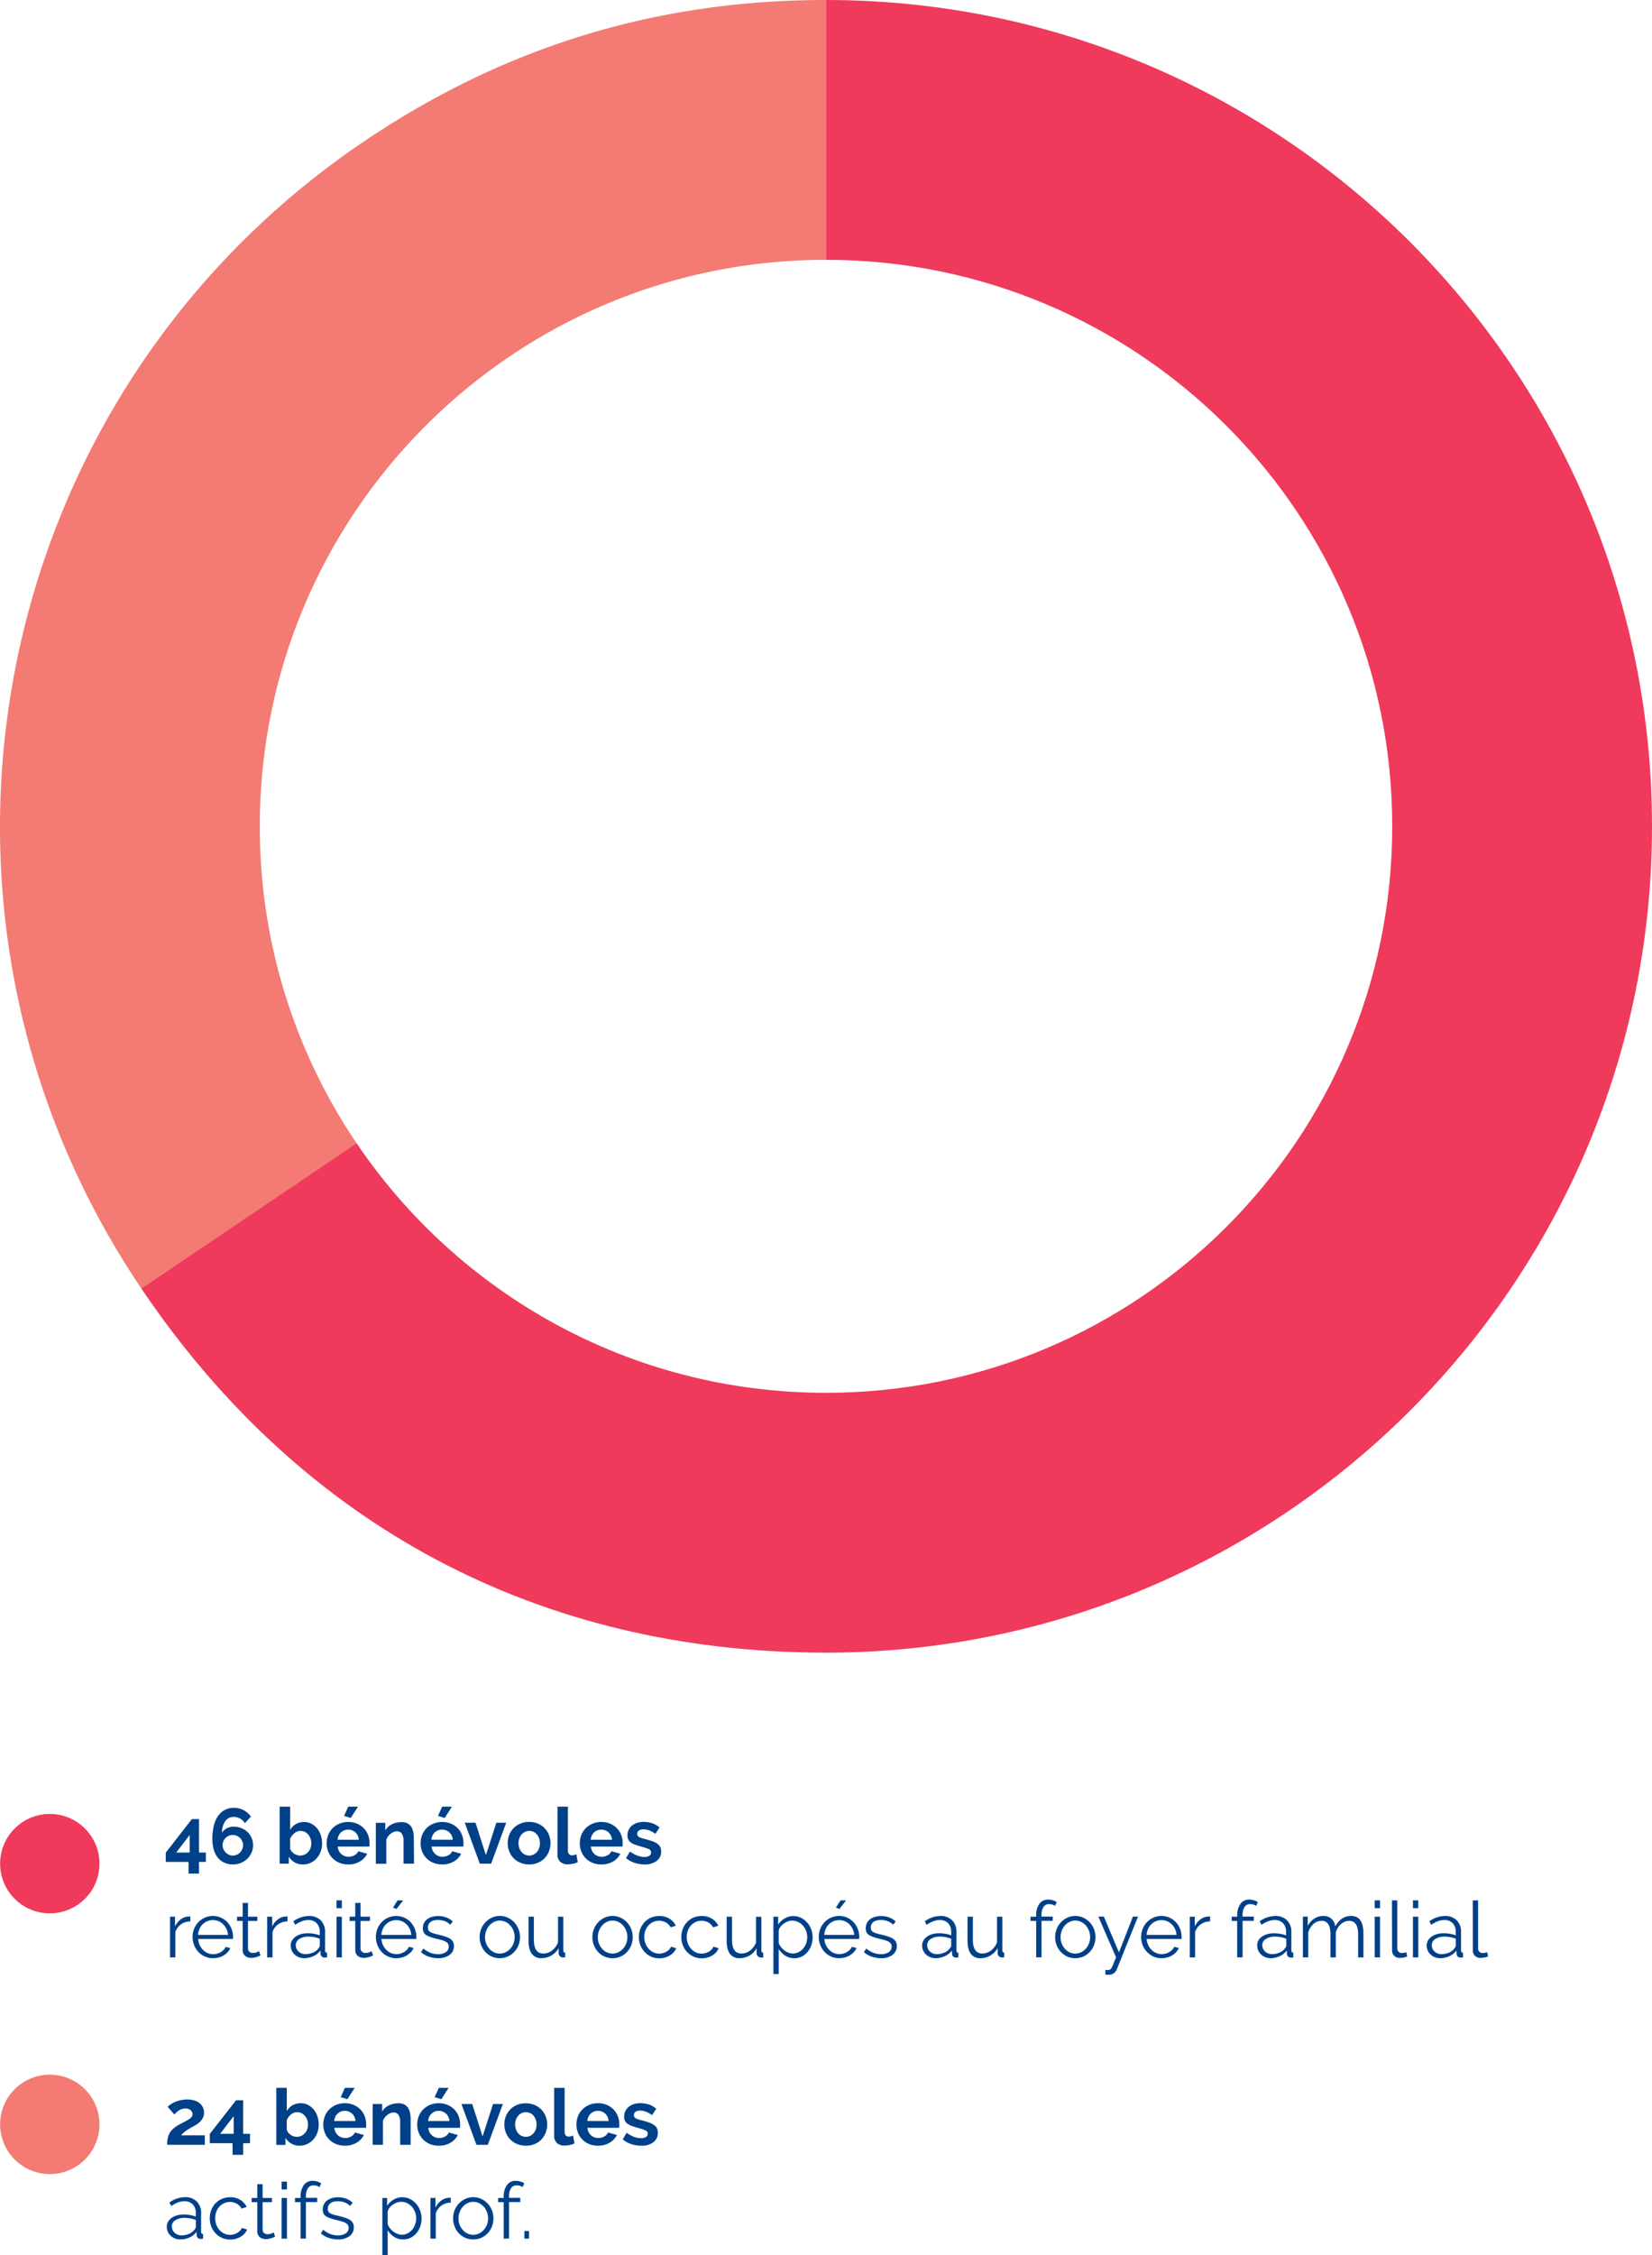
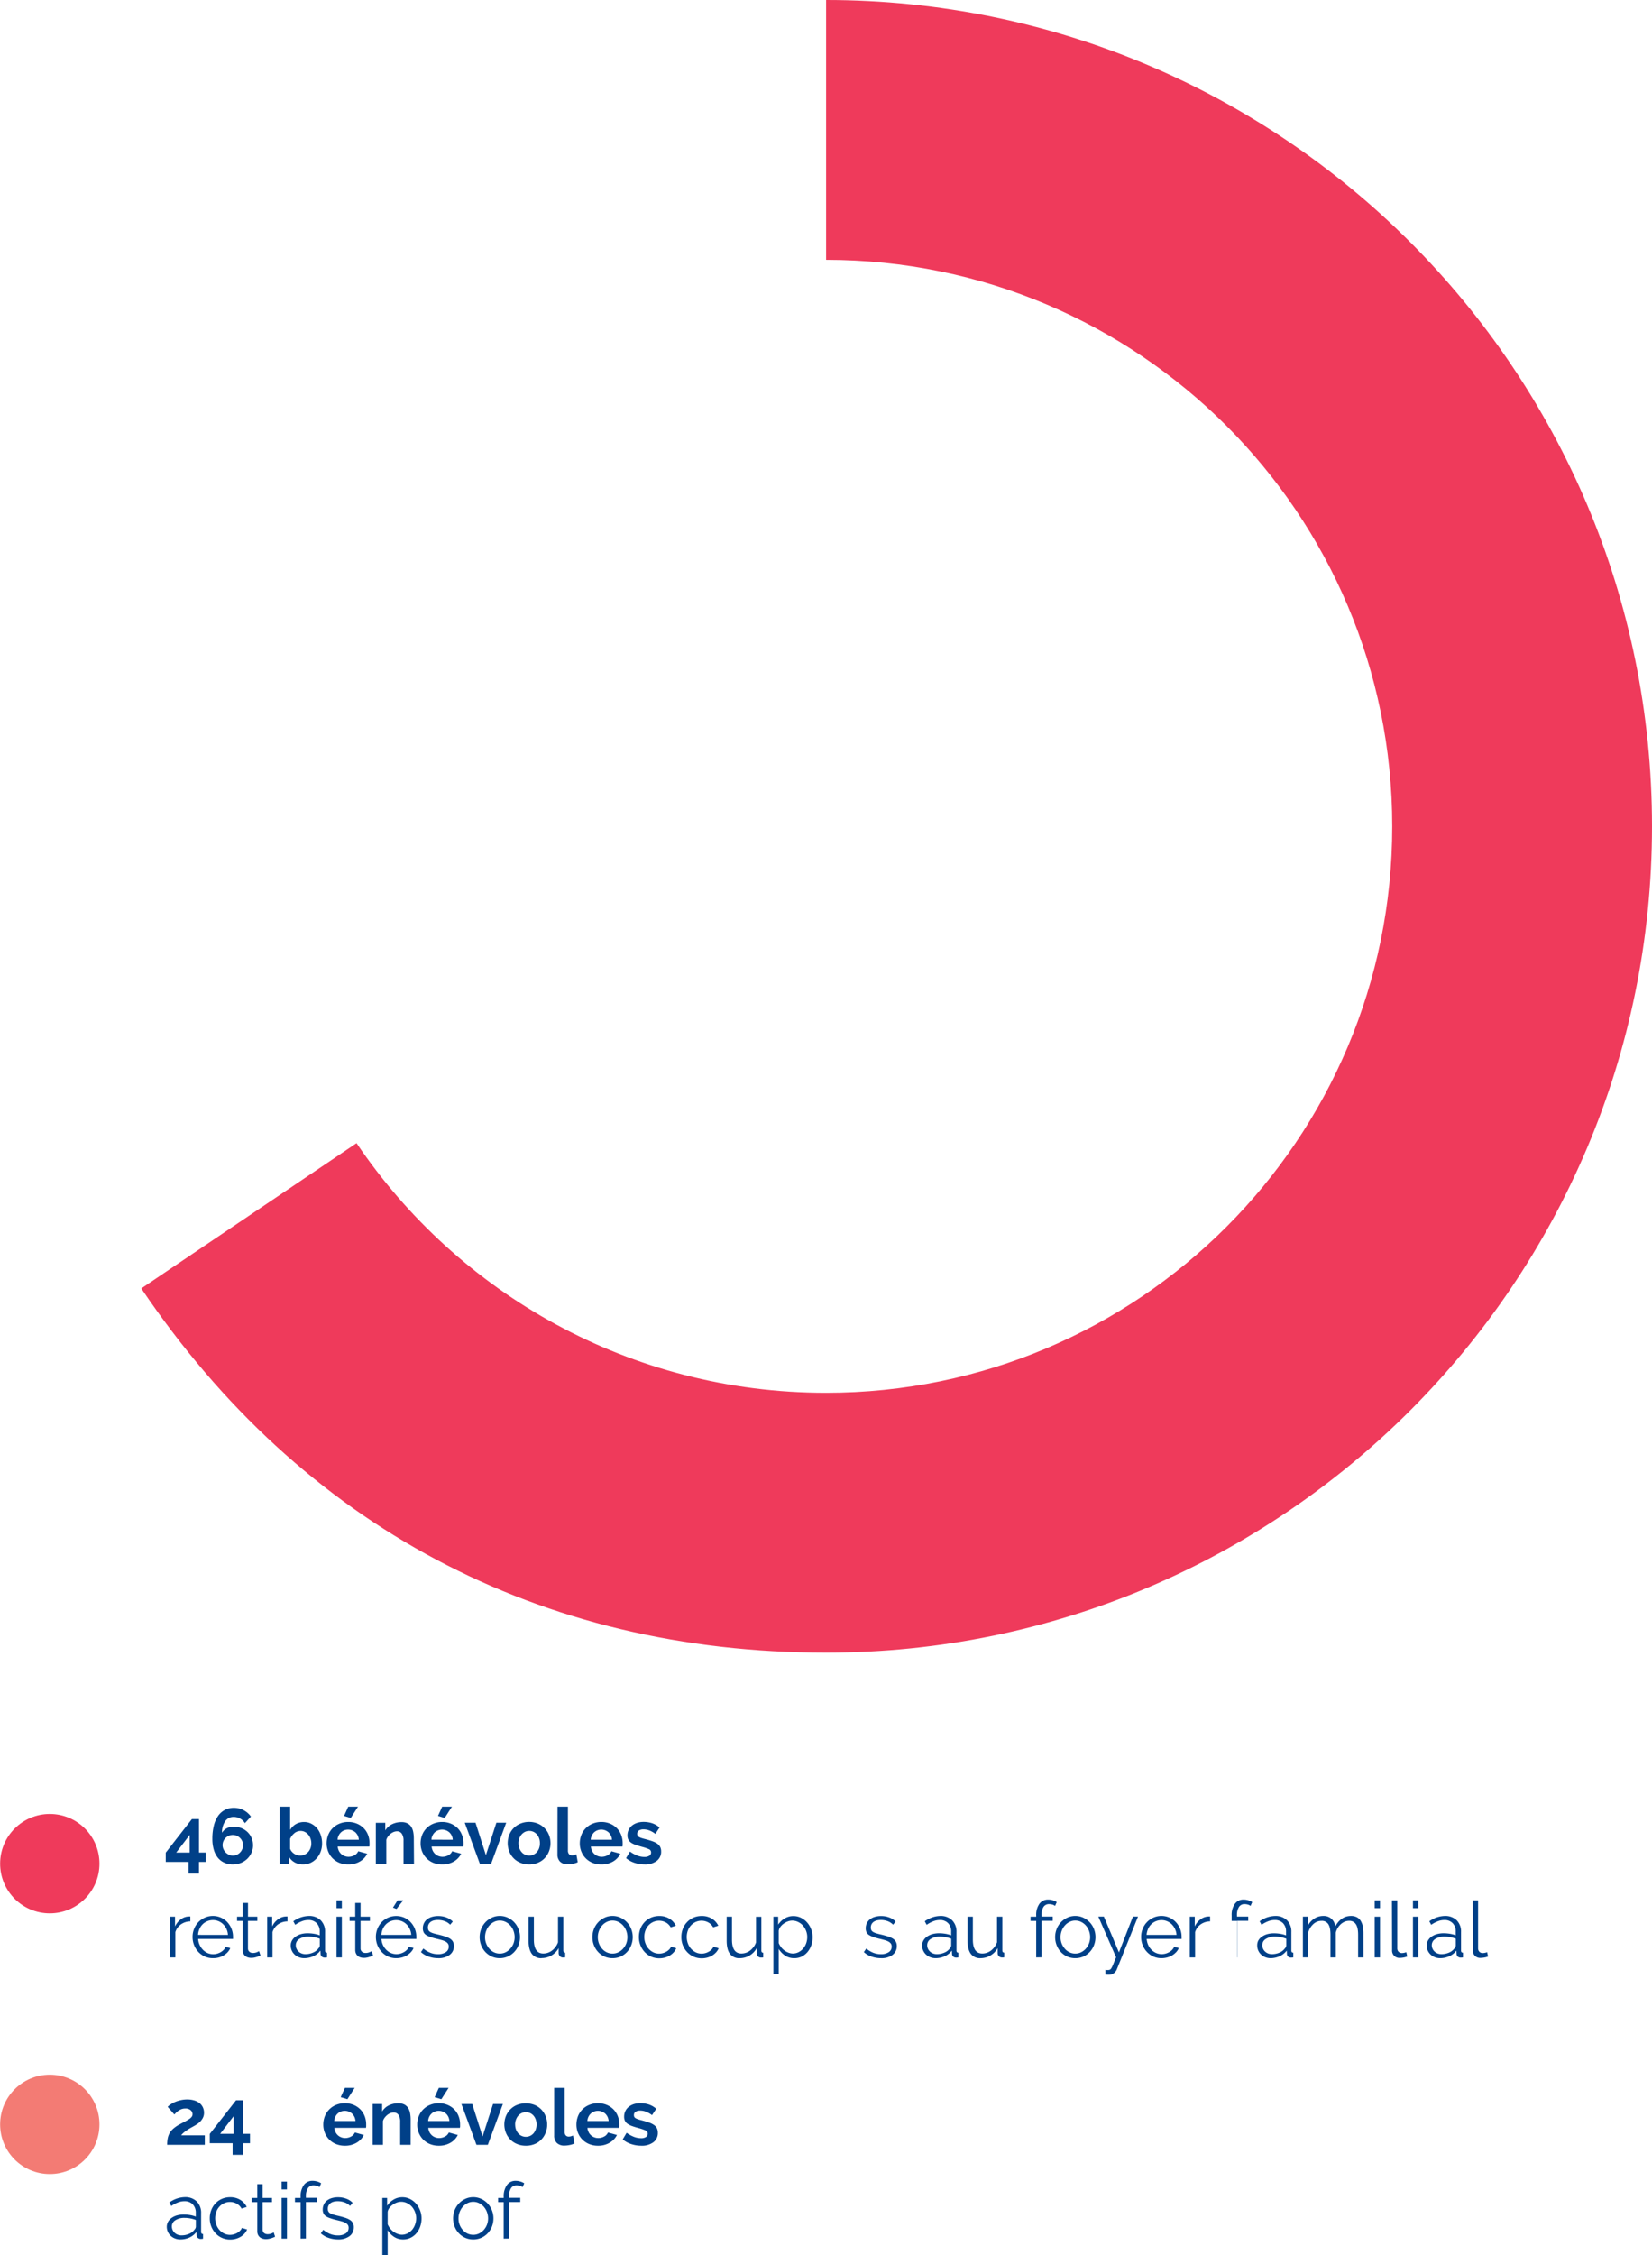
<svg xmlns="http://www.w3.org/2000/svg" viewBox="0 0 930.85 1270.21">
  <defs>
    <style>.cls-1{fill:#f37b74;}.cls-2{fill:#ef3a5b;}.cls-3{fill:#004088;}</style>
  </defs>
  <title>Asset 12</title>
  <g id="Layer_2" data-name="Layer 2">
    <g id="Layer_1-2" data-name="Layer 1">
      <circle class="cls-1" cx="28.06" cy="1196.48" r="27.99" />
      <circle class="cls-2" cx="28.06" cy="1049.64" r="27.99" />
      <path class="cls-3" d="M106.24,1055.23v-6.56H93.4v-5.23l14.74-18.92h4v18.87H116v5.28h-3.87v6.56Zm-6.95-11.84h7.61v-9.94Z" />
      <path class="cls-3" d="M142.59,1039.21a10.49,10.49,0,0,1-.88,4.27,11.08,11.08,0,0,1-2.42,3.46,11.37,11.37,0,0,1-3.63,2.31,12.21,12.21,0,0,1-4.51.83,11.41,11.41,0,0,1-4.78-1,9.84,9.84,0,0,1-3.63-2.81,12.94,12.94,0,0,1-2.28-4.51,21.16,21.16,0,0,1-.8-6,30.57,30.57,0,0,1,.84-7.55,16.36,16.36,0,0,1,2.42-5.5,10.56,10.56,0,0,1,3.83-3.36,10.78,10.78,0,0,1,5-1.15,11.63,11.63,0,0,1,9.64,4.93l-3.39,3.7a7.39,7.39,0,0,0-2.73-2.6,7.25,7.25,0,0,0-3.6-.92,5.58,5.58,0,0,0-4.71,2.33,11.11,11.11,0,0,0-1.85,6.6,6.67,6.67,0,0,1,2.62-2.51,8,8,0,0,1,3.94-.92,11.55,11.55,0,0,1,4.29.79,10.64,10.64,0,0,1,3.47,2.2,10.21,10.21,0,0,1,3.15,7.43Zm-11.4,5.9a5.39,5.39,0,0,0,2.2-.46,5.68,5.68,0,0,0,1.85-1.28,5.93,5.93,0,0,0,1.25-1.89,5.66,5.66,0,0,0,.47-2.27,5.36,5.36,0,0,0-.47-2.22,5.74,5.74,0,0,0-1.25-1.82,5.87,5.87,0,0,0-1.83-1.24,5.67,5.67,0,0,0-2.22-.44,5.81,5.81,0,0,0-2.24.44,5.73,5.73,0,0,0-1.85,1.24,5.63,5.63,0,0,0-1.67,4,5.65,5.65,0,0,0,.46,2.27,6.07,6.07,0,0,0,1.25,1.87,6.55,6.55,0,0,0,1.83,1.28A5.21,5.21,0,0,0,131.19,1045.11Z" />
      <path class="cls-3" d="M170.7,1050.08a9.21,9.21,0,0,1-4.71-1.19,8.67,8.67,0,0,1-3.25-3.25v4h-5.15v-32.12h5.9v13.11a8.89,8.89,0,0,1,3.23-3.27,9.15,9.15,0,0,1,4.69-1.17,8.63,8.63,0,0,1,4.09,1,10.34,10.34,0,0,1,3.19,2.59,12.06,12.06,0,0,1,2.07,3.83,14.79,14.79,0,0,1,.72,4.62,13.21,13.21,0,0,1-.81,4.67,11.7,11.7,0,0,1-2.27,3.76,10.73,10.73,0,0,1-3.43,2.53A10,10,0,0,1,170.7,1050.08Zm-1.63-5a6.21,6.21,0,0,0,2.6-.55,6.3,6.3,0,0,0,2-1.48,6.73,6.73,0,0,0,1.29-2.15,7.48,7.48,0,0,0,.46-2.64,8,8,0,0,0-.44-2.69,6.9,6.9,0,0,0-1.25-2.24,6.15,6.15,0,0,0-1.91-1.54,5.2,5.2,0,0,0-2.42-.57,5.45,5.45,0,0,0-3.55,1.29,8.58,8.58,0,0,0-2.39,3.19v5.5a4.82,4.82,0,0,0,.9,1.59,6.42,6.42,0,0,0,1.34,1.21,6.31,6.31,0,0,0,1.63.79A5.58,5.58,0,0,0,169.07,1045.07Z" />
      <path class="cls-3" d="M196.18,1050.08a12.83,12.83,0,0,1-5-.94,11.7,11.7,0,0,1-3.83-2.58,11.49,11.49,0,0,1-2.44-3.78,12.2,12.2,0,0,1-.86-4.53,12.83,12.83,0,0,1,.84-4.65,11.29,11.29,0,0,1,2.42-3.82,11.53,11.53,0,0,1,3.85-2.62,12.71,12.71,0,0,1,5.08-1,12.42,12.42,0,0,1,5,1,11.55,11.55,0,0,1,3.78,2.59,11.07,11.07,0,0,1,2.38,3.79,12.66,12.66,0,0,1,.81,4.49c0,.38,0,.74,0,1.1a4.13,4.13,0,0,1-.11.88H190.28a7,7,0,0,0,.66,2.42,6,6,0,0,0,1.37,1.8,5.69,5.69,0,0,0,1.89,1.14,6.08,6.08,0,0,0,2.2.4,6.82,6.82,0,0,0,3.32-.86,4.55,4.55,0,0,0,2.13-2.26l5.06,1.4a10.25,10.25,0,0,1-4.07,4.34A12.58,12.58,0,0,1,196.18,1050.08Zm6-13.9a6.1,6.1,0,0,0-1.91-4.16,6.17,6.17,0,0,0-6.34-1.14,5.49,5.49,0,0,0-1.82,1.16,5.86,5.86,0,0,0-1.3,1.81,6.31,6.31,0,0,0-.6,2.33Zm-4.53-12.28-3.78-1.14,2.37-5.24h5.5Z" />
      <path class="cls-3" d="M233.27,1049.64h-5.9v-12.93a6.78,6.78,0,0,0-1-4,3.19,3.19,0,0,0-2.69-1.28,5.13,5.13,0,0,0-1.8.35,6.85,6.85,0,0,0-1.74,1,8.49,8.49,0,0,0-1.47,1.52,5.89,5.89,0,0,0-1,1.94v13.46h-5.9v-23.05h5.33v4.26a8.76,8.76,0,0,1,3.69-3.43,11.89,11.89,0,0,1,5.46-1.23,7,7,0,0,1,3.52.79,5.74,5.74,0,0,1,2.11,2.07,8.62,8.62,0,0,1,1,2.9,19.19,19.19,0,0,1,.29,3.3Z" />
      <path class="cls-3" d="M249.11,1050.08a12.83,12.83,0,0,1-5-.94,11.42,11.42,0,0,1-6.27-6.36,12.19,12.19,0,0,1-.85-4.53,12.83,12.83,0,0,1,.83-4.65,11.31,11.31,0,0,1,6.27-6.44,12.75,12.75,0,0,1,5.08-1,12.42,12.42,0,0,1,5,1,11.7,11.7,0,0,1,3.79,2.59,11,11,0,0,1,2.37,3.79,12.67,12.67,0,0,1,.82,4.49c0,.38,0,.74,0,1.1a4.13,4.13,0,0,1-.11.88H243.21a7,7,0,0,0,.66,2.42,6.14,6.14,0,0,0,1.37,1.8,5.79,5.79,0,0,0,1.89,1.14,6.08,6.08,0,0,0,2.2.4,6.82,6.82,0,0,0,3.32-.86,4.61,4.61,0,0,0,2.14-2.26l5.06,1.4a10.38,10.38,0,0,1-4.07,4.34A12.64,12.64,0,0,1,249.11,1050.08Zm6-13.9a6.1,6.1,0,0,0-1.91-4.16,6.17,6.17,0,0,0-6.34-1.14A5.6,5.6,0,0,0,245,1032a6,6,0,0,0-1.3,1.81,6.11,6.11,0,0,0-.59,2.33Zm-4.53-12.28-3.78-1.14,2.37-5.24h5.5Z" />
      <path class="cls-3" d="M270.36,1049.64l-8.49-23.05h6.07l5.85,18.26,5.9-18.26h5.54l-8.49,23.05Z" />
      <path class="cls-3" d="M298.17,1050.08a12.58,12.58,0,0,1-5.06-1,11.2,11.2,0,0,1-6.2-6.42,12.77,12.77,0,0,1,0-9.11,11.27,11.27,0,0,1,6.2-6.42,12.58,12.58,0,0,1,5.06-1,12.42,12.42,0,0,1,5,1,11.33,11.33,0,0,1,3.78,2.62,11.57,11.57,0,0,1,2.4,3.8,12.77,12.77,0,0,1,0,9.11,11.73,11.73,0,0,1-2.38,3.81,10.92,10.92,0,0,1-3.78,2.61A12.58,12.58,0,0,1,298.17,1050.08Zm-6-11.92a8.2,8.2,0,0,0,.46,2.79,6.93,6.93,0,0,0,1.28,2.18,5.69,5.69,0,0,0,8.58,0,6.92,6.92,0,0,0,1.28-2.2,8.42,8.42,0,0,0,.46-2.82,8.3,8.3,0,0,0-.46-2.77,6.92,6.92,0,0,0-1.28-2.2,5.57,5.57,0,0,0-4.29-1.93,5.48,5.48,0,0,0-2.38.52,6,6,0,0,0-1.91,1.46,6.81,6.81,0,0,0-1.28,2.2A8.25,8.25,0,0,0,292.14,1038.16Z" />
      <path class="cls-3" d="M314.14,1017.52H320v24.73a2.91,2.91,0,0,0,.61,2,2.21,2.21,0,0,0,1.76.7,4.29,4.29,0,0,0,1.17-.17,9.12,9.12,0,0,0,1.21-.44l.79,4.49a11.56,11.56,0,0,1-2.77.88,15.55,15.55,0,0,1-2.86.3,5.91,5.91,0,0,1-4.29-1.47,5.59,5.59,0,0,1-1.52-4.2Z" />
      <path class="cls-3" d="M338.82,1050.08a12.82,12.82,0,0,1-5-.94,11.34,11.34,0,0,1-6.27-6.36,12.2,12.2,0,0,1-.86-4.53,12.83,12.83,0,0,1,.84-4.65,11.14,11.14,0,0,1,2.42-3.82,11.43,11.43,0,0,1,3.85-2.62,12.71,12.71,0,0,1,5.08-1,12.42,12.42,0,0,1,5,1,11.55,11.55,0,0,1,3.78,2.59,11.22,11.22,0,0,1,2.38,3.79,12.66,12.66,0,0,1,.81,4.49c0,.38,0,.74,0,1.1a4.89,4.89,0,0,1-.11.88H332.93a7,7,0,0,0,.66,2.42,6.11,6.11,0,0,0,1.36,1.8,5.84,5.84,0,0,0,1.9,1.14,6,6,0,0,0,2.2.4,6.82,6.82,0,0,0,3.32-.86,4.55,4.55,0,0,0,2.13-2.26l5.06,1.4a10.32,10.32,0,0,1-4.07,4.34A12.59,12.59,0,0,1,338.82,1050.08Zm6-13.9a6.18,6.18,0,0,0-1.91-4.16,6.17,6.17,0,0,0-6.34-1.14,5.64,5.64,0,0,0-1.83,1.16,5.83,5.83,0,0,0-1.29,1.81,6.31,6.31,0,0,0-.6,2.33Z" />
      <path class="cls-3" d="M363.2,1050.08a18,18,0,0,1-5.67-.92,14,14,0,0,1-4.76-2.64l2.2-3.7a18.69,18.69,0,0,0,4.12,2.27,11.07,11.07,0,0,0,4,.77,5,5,0,0,0,2.77-.66,2.11,2.11,0,0,0,1-1.89,1.88,1.88,0,0,0-1.19-1.81,25.81,25.81,0,0,0-3.87-1.32c-1.49-.41-2.77-.8-3.82-1.19a10,10,0,0,1-2.56-1.29A4.51,4.51,0,0,1,354,1036a5.21,5.21,0,0,1-.44-2.26,7.09,7.09,0,0,1,.68-3.17,6.85,6.85,0,0,1,1.91-2.4,9,9,0,0,1,2.88-1.52,11.8,11.8,0,0,1,3.59-.52,15.66,15.66,0,0,1,4.86.74,11.94,11.94,0,0,1,4.16,2.42l-2.38,3.57a13.75,13.75,0,0,0-3.41-1.94,9.32,9.32,0,0,0-3.28-.61,4.73,4.73,0,0,0-2.5.61,2.13,2.13,0,0,0-1,2,1.91,1.91,0,0,0,.24,1,2.14,2.14,0,0,0,.77.71,7.79,7.79,0,0,0,1.38.59c.57.19,1.29.39,2.14.6,1.58.41,2.94.82,4.07,1.23a11,11,0,0,1,2.77,1.41,4.84,4.84,0,0,1,1.58,1.82,5.58,5.58,0,0,1,.51,2.49,6.4,6.4,0,0,1-2.51,5.34A10.76,10.76,0,0,1,363.2,1050.08Z" />
      <path class="cls-3" d="M107.26,1082.16a9.36,9.36,0,0,0-5.28,1.67,8.4,8.4,0,0,0-3.17,4.36v14.25h-3v-22.92h2.81v5.5a10.51,10.51,0,0,1,3.43-4.14,7.94,7.94,0,0,1,4.62-1.49,3.09,3.09,0,0,1,.58,0Z" />
      <path class="cls-3" d="M120,1102.88a11,11,0,0,1-4.6-.94,11.5,11.5,0,0,1-3.63-2.6,12,12,0,0,1-2.4-3.81,12.36,12.36,0,0,1-.86-4.62,12.11,12.11,0,0,1,.86-4.55,11.65,11.65,0,0,1,2.38-3.74,11.23,11.23,0,0,1,3.63-2.55,11.18,11.18,0,0,1,12.76,2.57,12.22,12.22,0,0,1,2.33,3.74,12.06,12.06,0,0,1,.83,4.49v.7a1.83,1.83,0,0,1,0,.49H111.66a9.46,9.46,0,0,0,2.72,6.11A8.48,8.48,0,0,0,117,1100a8,8,0,0,0,3.15.63,8.33,8.33,0,0,0,2.2-.3,9.13,9.13,0,0,0,2-.84,7,7,0,0,0,1.67-1.3,5.7,5.7,0,0,0,1.15-1.69l2.59.7a7.68,7.68,0,0,1-1.49,2.31,10.57,10.57,0,0,1-2.25,1.81,11.19,11.19,0,0,1-2.81,1.18A12.18,12.18,0,0,1,120,1102.88Zm8.44-13.11a9.08,9.08,0,0,0-2.7-6,8.16,8.16,0,0,0-5.74-2.34,8.25,8.25,0,0,0-3.17.62,8,8,0,0,0-2.62,1.72,8.24,8.24,0,0,0-1.8,2.64,9.87,9.87,0,0,0-.82,3.34Z" />
      <path class="cls-3" d="M146.77,1101.34l-.77.35a11.66,11.66,0,0,1-1.17.44,13.78,13.78,0,0,1-1.49.4,8.4,8.4,0,0,1-1.76.18,6.22,6.22,0,0,1-1.85-.27,4.28,4.28,0,0,1-1.54-.81,4.11,4.11,0,0,1-1.06-1.39,4.52,4.52,0,0,1-.39-1.93v-16.42h-3.17v-2.37h3.17v-7.75h3v7.75H145v2.37h-5.28v15.58a2.39,2.39,0,0,0,.9,1.87,3.06,3.06,0,0,0,1.87.59,5.74,5.74,0,0,0,2.24-.41,9.69,9.69,0,0,0,1.24-.6Z" />
      <path class="cls-3" d="M162,1082.16a9.36,9.36,0,0,0-5.28,1.67,8.45,8.45,0,0,0-3.17,4.36v14.25h-3v-22.92h2.81v5.5a10.45,10.45,0,0,1,3.44-4.14,7.9,7.9,0,0,1,4.62-1.49,3,3,0,0,1,.57,0Z" />
      <path class="cls-3" d="M171.41,1102.88a8.07,8.07,0,0,1-3-.55,7.64,7.64,0,0,1-2.42-1.52,6.79,6.79,0,0,1-1.6-2.26,6.91,6.91,0,0,1-.57-2.8,5.64,5.64,0,0,1,.7-2.77,6.77,6.77,0,0,1,2-2.2,9.83,9.83,0,0,1,3-1.43,13.84,13.84,0,0,1,3.87-.5,21.66,21.66,0,0,1,3.56.3,15.88,15.88,0,0,1,3.21.88V1088a6.65,6.65,0,0,0-1.71-4.82,6.29,6.29,0,0,0-4.75-1.78,10.05,10.05,0,0,0-3.61.7,17.42,17.42,0,0,0-3.74,2l-1.06-2a15.52,15.52,0,0,1,8.63-3,9.25,9.25,0,0,1,6.77,2.42,9,9,0,0,1,2.47,6.69v10.34c0,.82.36,1.23,1.1,1.23v2.64a6.87,6.87,0,0,1-1.15.13,2.57,2.57,0,0,1-1.78-.57,2.13,2.13,0,0,1-.68-1.58l-.09-1.81a10.37,10.37,0,0,1-4,3.17A12.3,12.3,0,0,1,171.41,1102.88Zm.7-2.29a10.26,10.26,0,0,0,4.29-.88,6.88,6.88,0,0,0,3-2.33,2.73,2.73,0,0,0,.6-.86,2.16,2.16,0,0,0,.19-.85v-3.74a17.33,17.33,0,0,0-6.38-1.19,9.1,9.1,0,0,0-5.14,1.32,4,4,0,0,0-2,3.47,4.68,4.68,0,0,0,.41,2,4.89,4.89,0,0,0,1.15,1.61,5.45,5.45,0,0,0,1.74,1.08A5.9,5.9,0,0,0,172.11,1100.59Z" />
      <path class="cls-3" d="M189.62,1074.72v-4.4h3v4.4Zm0,27.72v-22.92h3v22.92Z" />
      <path class="cls-3" d="M210.21,1101.34c-.17.09-.43.21-.76.35a11.66,11.66,0,0,1-1.17.44,13.38,13.38,0,0,1-1.5.4,8.27,8.27,0,0,1-1.76.18,6.32,6.32,0,0,1-1.85-.27,4.24,4.24,0,0,1-1.53-.81,4,4,0,0,1-1.06-1.39,4.53,4.53,0,0,1-.4-1.93v-16.42H197v-2.37h3.16v-7.75h3v7.75h5.28v2.37h-5.28v15.58a2.37,2.37,0,0,0,.91,1.87,3,3,0,0,0,1.87.59,5.74,5.74,0,0,0,2.24-.41,8.67,8.67,0,0,0,1.23-.6Z" />
      <path class="cls-3" d="M223.28,1102.88a11,11,0,0,1-4.59-.94,11.28,11.28,0,0,1-3.63-2.6,12,12,0,0,1-2.4-3.81,12.36,12.36,0,0,1-.86-4.62,12.11,12.11,0,0,1,.86-4.55,11.79,11.79,0,0,1,2.37-3.74,11.45,11.45,0,0,1,3.63-2.55,11.56,11.56,0,0,1,9.18,0,10.92,10.92,0,0,1,3.58,2.57,12.06,12.06,0,0,1,2.34,3.74,12.26,12.26,0,0,1,.83,4.49v.7a1.83,1.83,0,0,1,0,.49H214.92a9.78,9.78,0,0,0,.86,3.41,9.5,9.5,0,0,0,1.87,2.7,8.37,8.37,0,0,0,2.62,1.79,7.91,7.91,0,0,0,3.15.63,8.39,8.39,0,0,0,2.2-.3,9.33,9.33,0,0,0,2-.84,7.22,7.22,0,0,0,1.67-1.3,5.7,5.7,0,0,0,1.15-1.69l2.59.7a7.68,7.68,0,0,1-1.49,2.31,10.83,10.83,0,0,1-2.25,1.81,11.19,11.19,0,0,1-2.81,1.18A12.2,12.2,0,0,1,223.28,1102.88Zm8.45-13.11a9.25,9.25,0,0,0-.86-3.37,9.16,9.16,0,0,0-1.84-2.61,8.28,8.28,0,0,0-8.91-1.72,8,8,0,0,0-2.62,1.72,8.43,8.43,0,0,0-1.81,2.64,10.11,10.11,0,0,0-.81,3.34Zm-8.31-14.61-2-.75,2.59-4.09h3.17Z" />
      <path class="cls-3" d="M246.82,1102.88a15.82,15.82,0,0,1-5.23-.88,12.54,12.54,0,0,1-4.4-2.55l1.36-2a15,15,0,0,0,3.94,2.37,11.48,11.48,0,0,0,4.29.79,7.72,7.72,0,0,0,4.42-1.12,3.63,3.63,0,0,0,1.65-3.19,2.77,2.77,0,0,0-.44-1.6,3.76,3.76,0,0,0-1.3-1.13,10.34,10.34,0,0,0-2.15-.85c-.87-.25-1.87-.51-3-.77-1.32-.33-2.46-.65-3.43-1a10.81,10.81,0,0,1-2.4-1.1,4,4,0,0,1-1.41-1.52,5.06,5.06,0,0,1-.46-2.27,6.45,6.45,0,0,1,.69-3,6.19,6.19,0,0,1,1.84-2.18,8.42,8.42,0,0,1,2.73-1.3,12.33,12.33,0,0,1,3.32-.44,12.94,12.94,0,0,1,4.8.86,9.44,9.44,0,0,1,3.48,2.27l-1.46,1.76a8,8,0,0,0-3.1-2,10.85,10.85,0,0,0-3.8-.66,9.6,9.6,0,0,0-2.21.24,5.4,5.4,0,0,0-1.78.77,3.89,3.89,0,0,0-1.21,1.34,4,4,0,0,0-.44,1.91,3.22,3.22,0,0,0,.31,1.5,2.67,2.67,0,0,0,1,1,8.35,8.35,0,0,0,1.78.75c.72.22,1.6.45,2.62.68,1.47.35,2.76.7,3.88,1.06a12.14,12.14,0,0,1,2.79,1.23,4.84,4.84,0,0,1,1.69,1.71,5,5,0,0,1,.58,2.47,6,6,0,0,1-2.43,5A10.4,10.4,0,0,1,246.82,1102.88Z" />
      <path class="cls-3" d="M281.63,1102.88a10.88,10.88,0,0,1-4.58-.94,11.43,11.43,0,0,1-3.59-2.58,11.75,11.75,0,0,1-2.35-3.78,12.63,12.63,0,0,1,0-9.11,11.89,11.89,0,0,1,2.38-3.78,11.6,11.6,0,0,1,3.58-2.6,10.51,10.51,0,0,1,4.54-1,10.61,10.61,0,0,1,4.55,1,11.5,11.5,0,0,1,3.61,2.6,11.87,11.87,0,0,1,2.37,3.78A12.1,12.1,0,0,1,293,1091a12.61,12.61,0,0,1-.83,4.54,11.78,11.78,0,0,1-2.36,3.78,11.18,11.18,0,0,1-3.61,2.58A11,11,0,0,1,281.63,1102.88Zm-8.32-11.79a9.59,9.59,0,0,0,.66,3.59,9.72,9.72,0,0,0,1.78,2.9,8.06,8.06,0,0,0,2.64,2,7.61,7.61,0,0,0,3.24.7,7.44,7.44,0,0,0,3.23-.72,8.76,8.76,0,0,0,2.66-2,9.62,9.62,0,0,0,1.81-2.93,10.12,10.12,0,0,0,0-7.19,9.37,9.37,0,0,0-1.81-3,8.45,8.45,0,0,0-2.66-2,7.31,7.31,0,0,0-3.23-.73,7.21,7.21,0,0,0-3.22.73,8.63,8.63,0,0,0-2.64,2,9.68,9.68,0,0,0-1.8,3A9.92,9.92,0,0,0,273.31,1091.09Z" />
      <path class="cls-3" d="M305.21,1102.88a6.48,6.48,0,0,1-5.57-2.48q-1.81-2.49-1.82-7.42v-13.46h3v12.93q0,7.8,5.32,7.79a8,8,0,0,0,2.6-.44,8.11,8.11,0,0,0,2.35-1.27,10.24,10.24,0,0,0,3.33-4.58v-14.43h3v19q0,1.23,1.05,1.23v2.64a5.23,5.23,0,0,1-.85.09h-.47a2.38,2.38,0,0,1-1.71-.75,2.65,2.65,0,0,1-.66-1.89v-2.64a10.89,10.89,0,0,1-9.55,5.63Z" />
      <path class="cls-3" d="M345.16,1102.88a10.83,10.83,0,0,1-4.57-.94,11.31,11.31,0,0,1-3.59-2.58,11.58,11.58,0,0,1-2.35-3.78,12.63,12.63,0,0,1,0-9.11,11.87,11.87,0,0,1,2.37-3.78,11.65,11.65,0,0,1,3.59-2.6,10.49,10.49,0,0,1,4.53-1,10.69,10.69,0,0,1,4.56,1,11.46,11.46,0,0,1,3.6,2.6,11.72,11.72,0,0,1,2.38,3.78,12.63,12.63,0,0,1,0,9.11,11.75,11.75,0,0,1-2.35,3.78,11.29,11.29,0,0,1-3.61,2.58A11,11,0,0,1,345.16,1102.88Zm-8.31-11.79a9.59,9.59,0,0,0,.66,3.59,9.72,9.72,0,0,0,1.78,2.9,7.85,7.85,0,0,0,2.64,2,7.57,7.57,0,0,0,3.23.7,7.48,7.48,0,0,0,3.24-.72,8.89,8.89,0,0,0,2.66-2,9.6,9.6,0,0,0,1.8-2.93,10.12,10.12,0,0,0,0-7.19,9.35,9.35,0,0,0-1.8-3,8.56,8.56,0,0,0-2.66-2,7.35,7.35,0,0,0-3.24-.73,7.19,7.19,0,0,0-3.21.73,8.4,8.4,0,0,0-2.64,2,9.68,9.68,0,0,0-1.8,3A9.92,9.92,0,0,0,336.85,1091.09Z" />
      <path class="cls-3" d="M360,1090.91a12.69,12.69,0,0,1,.83-4.57,11.47,11.47,0,0,1,2.36-3.76,10.91,10.91,0,0,1,3.63-2.54,11.6,11.6,0,0,1,4.66-.92,10.66,10.66,0,0,1,5.68,1.48,9.47,9.47,0,0,1,3.65,4l-2.9.92a7,7,0,0,0-2.71-2.75,8,8,0,0,0-7.13-.28,8.2,8.2,0,0,0-2.64,1.91,8.92,8.92,0,0,0-1.76,2.88,10.29,10.29,0,0,0-.64,3.65,10.15,10.15,0,0,0,.66,3.66,9.47,9.47,0,0,0,1.81,3,8.76,8.76,0,0,0,2.66,2,7.44,7.44,0,0,0,3.23.72,7.71,7.71,0,0,0,2.18-.31,8.31,8.31,0,0,0,2-.85,7.24,7.24,0,0,0,1.59-1.26,4,4,0,0,0,.92-1.49l2.95.88a7.37,7.37,0,0,1-1.41,2.26,9.69,9.69,0,0,1-2.18,1.81,10.76,10.76,0,0,1-2.77,1.18,11.72,11.72,0,0,1-3.14.42,11.13,11.13,0,0,1-4.62-.94,11.4,11.4,0,0,1-3.66-2.6,12.3,12.3,0,0,1-3.25-8.43Z" />
      <path class="cls-3" d="M383.92,1090.91a12.48,12.48,0,0,1,.84-4.57,11.31,11.31,0,0,1,2.36-3.76,11,11,0,0,1,3.62-2.54,11.65,11.65,0,0,1,4.67-.92,10.6,10.6,0,0,1,5.67,1.48,9.43,9.43,0,0,1,3.66,4l-2.91.92a6.93,6.93,0,0,0-2.7-2.75,8,8,0,0,0-7.13-.28,8.2,8.2,0,0,0-2.64,1.91,8.75,8.75,0,0,0-1.76,2.88,10.6,10.6,0,0,0,0,7.31,9.44,9.44,0,0,0,1.8,3,8.81,8.81,0,0,0,2.67,2,7.44,7.44,0,0,0,3.23.72,7.76,7.76,0,0,0,2.18-.31,8.48,8.48,0,0,0,2-.85,7,7,0,0,0,1.58-1.26,4.07,4.07,0,0,0,.93-1.49l2.95.88a7.78,7.78,0,0,1-1.41,2.26,9.91,9.91,0,0,1-2.18,1.81,10.91,10.91,0,0,1-2.77,1.18,11.74,11.74,0,0,1-3.15.42,11.19,11.19,0,0,1-4.62-.94,11.36,11.36,0,0,1-3.65-2.6,12.13,12.13,0,0,1-2.4-3.81A12.36,12.36,0,0,1,383.92,1090.91Z" />
      <path class="cls-3" d="M416.84,1102.88a6.47,6.47,0,0,1-5.57-2.48c-1.22-1.66-1.82-4.13-1.82-7.42v-13.46h3v12.93q0,7.8,5.32,7.79a8,8,0,0,0,2.6-.44,8.24,8.24,0,0,0,2.35-1.27,10.47,10.47,0,0,0,1.94-2A9.85,9.85,0,0,0,426,1094v-14.43h3v19q0,1.23,1.05,1.23v2.64a5.34,5.34,0,0,1-.86.09h-.46a2.43,2.43,0,0,1-1.72-.75,2.7,2.7,0,0,1-.66-1.89v-2.64a10.69,10.69,0,0,1-4.06,4.16A10.91,10.91,0,0,1,416.84,1102.88Z" />
      <path class="cls-3" d="M447.5,1102.88a9.07,9.07,0,0,1-5.12-1.47,11.8,11.8,0,0,1-3.59-3.72v14.12h-3v-32.29h2.68V1084a11.14,11.14,0,0,1,3.66-3.5,9.36,9.36,0,0,1,4.88-1.34,9.63,9.63,0,0,1,4.36,1,11.21,11.21,0,0,1,3.43,2.64,12.14,12.14,0,0,1,2.26,3.81,12.34,12.34,0,0,1,.82,4.44,13.84,13.84,0,0,1-.75,4.58,11.77,11.77,0,0,1-2.13,3.78,10.48,10.48,0,0,1-3.3,2.58A9.39,9.39,0,0,1,447.5,1102.88Zm-.83-2.64a7.12,7.12,0,0,0,3.36-.79,8.42,8.42,0,0,0,2.6-2.09,9.39,9.39,0,0,0,1.65-2.95,10.39,10.39,0,0,0,.57-3.41,9.53,9.53,0,0,0-.66-3.52,9.82,9.82,0,0,0-1.8-3,8.59,8.59,0,0,0-2.71-2,7.65,7.65,0,0,0-3.36-.75,7.07,7.07,0,0,0-2.4.46,9.47,9.47,0,0,0-2.33,1.24,8.11,8.11,0,0,0-1.85,1.8,4.91,4.91,0,0,0-.95,2.18v7a10.73,10.73,0,0,0,1.34,2.29,9.65,9.65,0,0,0,1.85,1.82,8.89,8.89,0,0,0,2.22,1.21A7.19,7.19,0,0,0,446.67,1100.24Z" />
-       <path class="cls-3" d="M472.85,1102.88a11,11,0,0,1-4.6-.94,11.5,11.5,0,0,1-3.63-2.6,12,12,0,0,1-2.4-3.81,12.36,12.36,0,0,1-.86-4.62,12.11,12.11,0,0,1,.86-4.55,11.82,11.82,0,0,1,2.38-3.74,11.23,11.23,0,0,1,3.63-2.55,11.18,11.18,0,0,1,12.76,2.57,12.13,12.13,0,0,1,3.17,8.23v.7a1.71,1.71,0,0,1-.05.49H464.49a9.57,9.57,0,0,0,.86,3.41,9.11,9.11,0,0,0,1.87,2.7,8.32,8.32,0,0,0,2.61,1.79,8,8,0,0,0,3.15.63,8.33,8.33,0,0,0,2.2-.3,9.13,9.13,0,0,0,2-.84,7.27,7.27,0,0,0,1.68-1.3,5.66,5.66,0,0,0,1.14-1.69l2.6.7a7.91,7.91,0,0,1-1.5,2.31,10.77,10.77,0,0,1-2.24,1.81,11.11,11.11,0,0,1-2.82,1.18A12.18,12.18,0,0,1,472.85,1102.88Zm8.45-13.11a9.46,9.46,0,0,0-.86-3.37,9.19,9.19,0,0,0-1.85-2.61,8.16,8.16,0,0,0-5.74-2.34,8.25,8.25,0,0,0-3.17.62,8,8,0,0,0-2.62,1.72,8.24,8.24,0,0,0-1.8,2.64,9.87,9.87,0,0,0-.82,3.34ZM473,1075.16l-2-.75,2.6-4.09h3.16Z" />
      <path class="cls-3" d="M496.39,1102.88a15.88,15.88,0,0,1-5.24-.88,12.54,12.54,0,0,1-4.4-2.55l1.37-2a15.13,15.13,0,0,0,3.93,2.37,11.55,11.55,0,0,0,4.29.79,7.75,7.75,0,0,0,4.43-1.12,3.63,3.63,0,0,0,1.65-3.19,2.77,2.77,0,0,0-.44-1.6,4,4,0,0,0-1.3-1.13,10.23,10.23,0,0,0-2.16-.85c-.86-.25-1.87-.51-3-.77-1.32-.33-2.47-.65-3.43-1a10.81,10.81,0,0,1-2.4-1.1,4,4,0,0,1-1.41-1.52,4.93,4.93,0,0,1-.46-2.27,6.44,6.44,0,0,1,.68-3,6.11,6.11,0,0,1,1.85-2.18,8.23,8.23,0,0,1,2.73-1.3,12.27,12.27,0,0,1,3.32-.44,12.85,12.85,0,0,1,4.79.86,9.44,9.44,0,0,1,3.48,2.27l-1.45,1.76a8.09,8.09,0,0,0-3.1-2,10.91,10.91,0,0,0-3.81-.66,9.51,9.51,0,0,0-2.2.24,5.22,5.22,0,0,0-1.78.77,3.7,3.7,0,0,0-1.21,1.34,3.88,3.88,0,0,0-.44,1.91,3.1,3.1,0,0,0,.31,1.5,2.6,2.6,0,0,0,1,1,8.14,8.14,0,0,0,1.78.75c.72.22,1.59.45,2.62.68,1.46.35,2.75.7,3.87,1.06a12,12,0,0,1,2.79,1.23,4.87,4.87,0,0,1,1.7,1.71,5,5,0,0,1,.57,2.47,6,6,0,0,1-2.42,5A10.4,10.4,0,0,1,496.39,1102.88Z" />
      <path class="cls-3" d="M527.19,1102.88a8.07,8.07,0,0,1-3-.55,7.64,7.64,0,0,1-2.42-1.52,6.79,6.79,0,0,1-1.6-2.26,6.91,6.91,0,0,1-.58-2.8,5.65,5.65,0,0,1,.71-2.77,6.77,6.77,0,0,1,2-2.2,9.88,9.88,0,0,1,3-1.43,14,14,0,0,1,3.88-.5,21.66,21.66,0,0,1,3.56.3,15.88,15.88,0,0,1,3.21.88V1088a6.65,6.65,0,0,0-1.71-4.82,6.29,6.29,0,0,0-4.75-1.78,10.05,10.05,0,0,0-3.61.7,17.42,17.42,0,0,0-3.74,2l-1.06-2a15.52,15.52,0,0,1,8.63-3,9.25,9.25,0,0,1,6.77,2.42,9,9,0,0,1,2.47,6.69v10.34c0,.82.36,1.23,1.09,1.23v2.64a6.66,6.66,0,0,1-1.14.13,2.57,2.57,0,0,1-1.78-.57,2.13,2.13,0,0,1-.68-1.58l-.09-1.81a10.37,10.37,0,0,1-4,3.17A12.33,12.33,0,0,1,527.19,1102.88Zm.7-2.29a10.26,10.26,0,0,0,4.29-.88,6.88,6.88,0,0,0,3-2.33,2.7,2.7,0,0,0,.59-.86,2,2,0,0,0,.2-.85v-3.74a17.33,17.33,0,0,0-6.38-1.19,9.15,9.15,0,0,0-5.15,1.32,4,4,0,0,0-2,3.47,4.68,4.68,0,0,0,.41,2,4.89,4.89,0,0,0,1.15,1.61,5.45,5.45,0,0,0,1.74,1.08A5.9,5.9,0,0,0,527.89,1100.59Z" />
      <path class="cls-3" d="M552.57,1102.88a6.46,6.46,0,0,1-5.56-2.48q-1.83-2.49-1.83-7.42v-13.46h3v12.93q0,7.8,5.33,7.79a8.07,8.07,0,0,0,2.6-.44,8.24,8.24,0,0,0,2.35-1.27,10.47,10.47,0,0,0,1.94-2,9.85,9.85,0,0,0,1.38-2.59v-14.43h3v19c0,.82.36,1.23,1.06,1.23v2.64a5.34,5.34,0,0,1-.86.09h-.46a2.39,2.39,0,0,1-1.72-.75,2.65,2.65,0,0,1-.66-1.89v-2.64a10.64,10.64,0,0,1-4.07,4.16A10.85,10.85,0,0,1,552.57,1102.88Z" />
      <path class="cls-3" d="M583.86,1102.44v-20.55h-3.17v-2.37h3.17v-.62a10.8,10.8,0,0,1,1.8-6.62,5.85,5.85,0,0,1,4.93-2.4,8.66,8.66,0,0,1,2.64.4,7.61,7.61,0,0,1,2.2,1l-.92,2.16a4.6,4.6,0,0,0-1.52-.75,6.69,6.69,0,0,0-1.83-.26,3.61,3.61,0,0,0-3.21,1.63,8.39,8.39,0,0,0-1.1,4.7v.71h6.34v2.37h-6.34v20.55Z" />
      <path class="cls-3" d="M605.9,1102.88a10.83,10.83,0,0,1-4.57-.94,11.31,11.31,0,0,1-3.59-2.58,11.58,11.58,0,0,1-2.35-3.78,12.63,12.63,0,0,1,0-9.11,11.87,11.87,0,0,1,2.37-3.78,11.65,11.65,0,0,1,3.59-2.6,10.49,10.49,0,0,1,4.53-1,10.69,10.69,0,0,1,4.56,1,11.46,11.46,0,0,1,3.6,2.6,11.72,11.72,0,0,1,2.38,3.78,12.63,12.63,0,0,1,0,9.11,11.58,11.58,0,0,1-2.35,3.78,11.29,11.29,0,0,1-3.61,2.58A11,11,0,0,1,605.9,1102.88Zm-8.31-11.79a9.59,9.59,0,0,0,.66,3.59,9.72,9.72,0,0,0,1.78,2.9,8.06,8.06,0,0,0,2.64,2,7.57,7.57,0,0,0,3.23.7,7.48,7.48,0,0,0,3.24-.72,8.89,8.89,0,0,0,2.66-2,9.6,9.6,0,0,0,1.8-2.93,10.12,10.12,0,0,0,0-7.19,9.35,9.35,0,0,0-1.8-3,8.56,8.56,0,0,0-2.66-2,7.35,7.35,0,0,0-3.24-.73,7.19,7.19,0,0,0-3.21.73,8.4,8.4,0,0,0-2.64,2,9.68,9.68,0,0,0-1.8,3A9.92,9.92,0,0,0,597.59,1091.09Z" />
      <path class="cls-3" d="M622.84,1109.48l.68.07.64,0a2.94,2.94,0,0,0,1.26-.22,2.45,2.45,0,0,0,.9-1,17.13,17.13,0,0,0,1-2.15c.36-.94.89-2.2,1.56-3.79l-10-22.92H622l8.49,20.15,7.88-20.15h2.86l-11.88,29.56a5.31,5.31,0,0,1-1.61,2.23,4.56,4.56,0,0,1-3.05.94c-.3,0-.58,0-.84,0a8.71,8.71,0,0,1-1-.11Z" />
      <path class="cls-3" d="M654.48,1102.88a11,11,0,0,1-4.6-.94,11.5,11.5,0,0,1-3.63-2.6,12,12,0,0,1-2.4-3.81,12.36,12.36,0,0,1-.86-4.62,12.11,12.11,0,0,1,.86-4.55,11.82,11.82,0,0,1,2.38-3.74,11.23,11.23,0,0,1,3.63-2.55,11.18,11.18,0,0,1,12.76,2.57,12.13,12.13,0,0,1,3.17,8.23v.7a1.71,1.71,0,0,1,0,.49H646.12a9.57,9.57,0,0,0,.86,3.41,9.11,9.11,0,0,0,1.87,2.7,8.32,8.32,0,0,0,2.61,1.79,8,8,0,0,0,3.15.63,8.33,8.33,0,0,0,2.2-.3,9.13,9.13,0,0,0,2-.84,7.27,7.27,0,0,0,1.68-1.3,5.66,5.66,0,0,0,1.14-1.69l2.6.7a7.72,7.72,0,0,1-1.5,2.31,10.51,10.51,0,0,1-2.24,1.81,11.11,11.11,0,0,1-2.82,1.18A12.18,12.18,0,0,1,654.48,1102.88Zm8.45-13.11a9.46,9.46,0,0,0-.86-3.37,9.19,9.19,0,0,0-1.85-2.61,8.16,8.16,0,0,0-5.74-2.34,8.25,8.25,0,0,0-3.17.62,8,8,0,0,0-2.62,1.72,8.24,8.24,0,0,0-1.8,2.64,9.87,9.87,0,0,0-.82,3.34Z" />
      <path class="cls-3" d="M681.85,1082.16a9.36,9.36,0,0,0-5.28,1.67,8.4,8.4,0,0,0-3.17,4.36v14.25h-3v-22.92h2.81v5.5a10.51,10.51,0,0,1,3.43-4.14,7.94,7.94,0,0,1,4.62-1.49,3.09,3.09,0,0,1,.58,0Z" />
-       <path class="cls-3" d="M697.11,1102.44v-20.55H694v-2.37h3.16v-.62a10.74,10.74,0,0,1,1.81-6.62,5.82,5.82,0,0,1,4.93-2.4,8.76,8.76,0,0,1,2.64.4,7.61,7.61,0,0,1,2.2,1l-.93,2.16a4.6,4.6,0,0,0-1.52-.75,6.67,6.67,0,0,0-1.82-.26,3.61,3.61,0,0,0-3.21,1.63,8.31,8.31,0,0,0-1.1,4.7v.71h6.33v2.37h-6.33v20.55Z" />
+       <path class="cls-3" d="M697.11,1102.44v-20.55H694v-2.37v-.62a10.74,10.74,0,0,1,1.81-6.62,5.82,5.82,0,0,1,4.93-2.4,8.76,8.76,0,0,1,2.64.4,7.61,7.61,0,0,1,2.2,1l-.93,2.16a4.6,4.6,0,0,0-1.52-.75,6.67,6.67,0,0,0-1.82-.26,3.61,3.61,0,0,0-3.21,1.63,8.31,8.31,0,0,0-1.1,4.7v.71h6.33v2.37h-6.33v20.55Z" />
      <path class="cls-3" d="M716,1102.88a8.07,8.07,0,0,1-3-.55,7.64,7.64,0,0,1-2.42-1.52,6.88,6.88,0,0,1-2.18-5.06A5.65,5.65,0,0,1,709,1093a6.77,6.77,0,0,1,2-2.2,9.88,9.88,0,0,1,3-1.43,14,14,0,0,1,3.88-.5,21.66,21.66,0,0,1,3.56.3,15.88,15.88,0,0,1,3.21.88V1088a6.65,6.65,0,0,0-1.71-4.82,6.3,6.3,0,0,0-4.76-1.78,10,10,0,0,0-3.6.7,17.19,17.19,0,0,0-3.74,2l-1.06-2a15.51,15.51,0,0,1,8.62-3,9.26,9.26,0,0,1,6.78,2.42,9,9,0,0,1,2.46,6.69v10.34c0,.82.37,1.23,1.1,1.23v2.64a6.88,6.88,0,0,1-1.14.13,2.57,2.57,0,0,1-1.78-.57,2.1,2.1,0,0,1-.68-1.58l-.09-1.81a10.45,10.45,0,0,1-4,3.17A12.33,12.33,0,0,1,716,1102.88Zm.7-2.29a10.32,10.32,0,0,0,4.29-.88,7,7,0,0,0,3-2.33,2.7,2.7,0,0,0,.59-.86,2,2,0,0,0,.2-.85v-3.74a18.06,18.06,0,0,0-3.1-.89,17.79,17.79,0,0,0-3.28-.3,9.13,9.13,0,0,0-5.15,1.32,4,4,0,0,0-2,3.47,4.69,4.69,0,0,0,.42,2,4.89,4.89,0,0,0,1.15,1.61,5.52,5.52,0,0,0,1.73,1.08A6,6,0,0,0,716.65,1100.59Z" />
      <path class="cls-3" d="M768.26,1102.44h-3v-12.8q0-4-1.28-5.9a4.26,4.26,0,0,0-3.78-1.89,6.5,6.5,0,0,0-2.49.48,7.83,7.83,0,0,0-2.15,1.37,9.17,9.17,0,0,0-1.74,2.09,9.76,9.76,0,0,0-1.14,2.66v14h-3v-12.8q0-4.1-1.23-5.94a4.23,4.23,0,0,0-3.78-1.85,6.76,6.76,0,0,0-4.62,1.8,10.11,10.11,0,0,0-2.91,4.76v14h-3v-22.92h2.73v5.19a10.79,10.79,0,0,1,3.7-4.11,9.08,9.08,0,0,1,5.06-1.48,6.5,6.5,0,0,1,4.64,1.63,7,7,0,0,1,2.13,4.27q3.21-5.89,8.85-5.9a6.93,6.93,0,0,1,3.27.71,5.4,5.4,0,0,1,2.16,2,9.36,9.36,0,0,1,1.19,3.12,20.37,20.37,0,0,1,.37,4.07Z" />
      <path class="cls-3" d="M774.6,1074.72v-4.4h3v4.4Zm0,27.72v-22.92h3v22.92Z" />
      <path class="cls-3" d="M784.32,1070.32h3v26.93a2.74,2.74,0,0,0,.71,2,2.61,2.61,0,0,0,2,.73,6.63,6.63,0,0,0,1.14-.13,7.36,7.36,0,0,0,1.23-.36l.53,2.42a9.76,9.76,0,0,1-2,.58,12.5,12.5,0,0,1-2.09.22,4.09,4.09,0,0,1-4.44-4.45Z" />
      <path class="cls-3" d="M796.16,1074.72v-4.4h3v4.4Zm0,27.72v-22.92h3v22.92Z" />
      <path class="cls-3" d="M811.51,1102.88a8,8,0,0,1-3-.55,7.53,7.53,0,0,1-2.42-1.52,6.82,6.82,0,0,1-1.61-2.26,6.91,6.91,0,0,1-.57-2.8,5.64,5.64,0,0,1,.7-2.77,6.77,6.77,0,0,1,2-2.2,9.94,9.94,0,0,1,3-1.43,13.84,13.84,0,0,1,3.87-.5,21.87,21.87,0,0,1,3.57.3,15.88,15.88,0,0,1,3.21.88V1088a6.61,6.61,0,0,0-1.72-4.82,6.27,6.27,0,0,0-4.75-1.78,10.09,10.09,0,0,0-3.61.7,17.42,17.42,0,0,0-3.74,2l-1.05-2a15.49,15.49,0,0,1,8.62-3,9.3,9.3,0,0,1,6.78,2.42,9,9,0,0,1,2.46,6.69v10.34c0,.82.37,1.23,1.1,1.23v2.64a6.88,6.88,0,0,1-1.14.13,2.6,2.6,0,0,1-1.79-.57,2.17,2.17,0,0,1-.68-1.58l-.09-1.81a10.3,10.3,0,0,1-4,3.17A12.3,12.3,0,0,1,811.51,1102.88Zm.71-2.29a10.32,10.32,0,0,0,4.29-.88,7,7,0,0,0,3-2.33,2.7,2.7,0,0,0,.59-.86,2.18,2.18,0,0,0,.2-.85v-3.74a17.43,17.43,0,0,0-6.38-1.19,9.13,9.13,0,0,0-5.15,1.32,4,4,0,0,0-2,3.47,4.69,4.69,0,0,0,.42,2,5,5,0,0,0,1.14,1.61,5.57,5.57,0,0,0,1.74,1.08A5.92,5.92,0,0,0,812.22,1100.59Z" />
      <path class="cls-3" d="M829.86,1070.32h3v26.93a2.74,2.74,0,0,0,.71,2,2.57,2.57,0,0,0,2,.73,6.62,6.62,0,0,0,1.15-.13,7.36,7.36,0,0,0,1.23-.36l.53,2.42a9.76,9.76,0,0,1-2.05.58,12.5,12.5,0,0,1-2.09.22,4.09,4.09,0,0,1-4.44-4.45Z" />
      <path class="cls-3" d="M94.19,1208a18.65,18.65,0,0,1,.31-3.58,9.67,9.67,0,0,1,1.07-3,10.21,10.21,0,0,1,2.12-2.56,19.36,19.36,0,0,1,3.41-2.33c1.2-.64,2.26-1.21,3.19-1.69s1.69-.93,2.31-1.34a5.66,5.66,0,0,0,1.4-1.26,2.31,2.31,0,0,0,.49-1.47,2.93,2.93,0,0,0-1.06-2.27,4.38,4.38,0,0,0-3-.94,6.27,6.27,0,0,0-1.94.28,7.32,7.32,0,0,0-1.65.77,9.4,9.4,0,0,0-1.41,1.08,12.36,12.36,0,0,0-1.16,1.25l-3.79-4.35a9.87,9.87,0,0,1,1.63-1.34,15.13,15.13,0,0,1,2.49-1.37,17.74,17.74,0,0,1,3.16-1,15.82,15.82,0,0,1,3.72-.42,13.36,13.36,0,0,1,4,.55,8.88,8.88,0,0,1,3,1.54,6.62,6.62,0,0,1,1.84,2.37,7.08,7.08,0,0,1,.64,3,6.26,6.26,0,0,1-.57,2.73,8.42,8.42,0,0,1-1.45,2.11,11.17,11.17,0,0,1-1.92,1.6c-.69.46-1.35.86-2,1.21l-1.8,1c-.68.38-1.34.8-2,1.25a19.2,19.2,0,0,0-1.83,1.41,6.57,6.57,0,0,0-1.28,1.43H115.4V1208Z" />
      <path class="cls-3" d="M131.06,1213.63v-6.56H118.21v-5.23L133,1182.92h4v18.87h3.87v5.28H137v6.56Zm-7-11.84h7.61v-9.94Z" />
-       <path class="cls-3" d="M168.81,1208.48a9.21,9.21,0,0,1-4.71-1.19,8.6,8.6,0,0,1-3.25-3.25v4H155.7v-32.12h5.9V1189a8.82,8.82,0,0,1,3.23-3.27,9.12,9.12,0,0,1,4.69-1.17,8.66,8.66,0,0,1,4.09,1,10.34,10.34,0,0,1,3.19,2.59,12.06,12.06,0,0,1,2.07,3.83,14.79,14.79,0,0,1,.72,4.62,13.21,13.21,0,0,1-.81,4.67,11.88,11.88,0,0,1-2.27,3.76,10.73,10.73,0,0,1-3.43,2.53A10,10,0,0,1,168.81,1208.48Zm-1.63-5a6.21,6.21,0,0,0,2.6-.55,6.15,6.15,0,0,0,2-1.48,6.58,6.58,0,0,0,1.3-2.15,7.48,7.48,0,0,0,.46-2.64,8,8,0,0,0-.44-2.69,6.9,6.9,0,0,0-1.25-2.24,6.08,6.08,0,0,0-1.92-1.54,5.17,5.17,0,0,0-2.42-.57,5.42,5.42,0,0,0-3.54,1.29,8.58,8.58,0,0,0-2.39,3.19v5.5a4.82,4.82,0,0,0,.9,1.59,6.42,6.42,0,0,0,1.34,1.21,6.31,6.31,0,0,0,1.63.79A5.53,5.53,0,0,0,167.18,1203.47Z" />
      <path class="cls-3" d="M194.29,1208.48a12.83,12.83,0,0,1-5-.94,11.34,11.34,0,0,1-6.27-6.36,12.2,12.2,0,0,1-.86-4.53A12.83,12.83,0,0,1,183,1192a11.14,11.14,0,0,1,2.42-3.82,11.43,11.43,0,0,1,3.85-2.62,12.71,12.71,0,0,1,5.08-1,12.42,12.42,0,0,1,5,1,11.55,11.55,0,0,1,3.78,2.59,11.07,11.07,0,0,1,2.38,3.79,12.66,12.66,0,0,1,.81,4.49c0,.38,0,.74,0,1.1a4.13,4.13,0,0,1-.11.88H188.39a7,7,0,0,0,.66,2.42,6.11,6.11,0,0,0,1.36,1.8,5.84,5.84,0,0,0,1.9,1.14,6,6,0,0,0,2.2.4,6.82,6.82,0,0,0,3.32-.86,4.51,4.51,0,0,0,2.13-2.26l5.06,1.4a10.32,10.32,0,0,1-4.07,4.34A12.58,12.58,0,0,1,194.29,1208.48Zm6-13.9a6.14,6.14,0,0,0-1.91-4.16,6.17,6.17,0,0,0-6.34-1.14,5.64,5.64,0,0,0-1.83,1.16,6,6,0,0,0-1.29,1.81,6.31,6.31,0,0,0-.6,2.33Zm-4.53-12.28-3.79-1.14,2.38-5.24h5.5Z" />
      <path class="cls-3" d="M231.38,1208h-5.9v-12.93a6.71,6.71,0,0,0-1-4,3.18,3.18,0,0,0-2.68-1.28,5.09,5.09,0,0,0-1.8.35,6.85,6.85,0,0,0-1.74,1,8.54,8.54,0,0,0-1.48,1.52,5.87,5.87,0,0,0-1,1.94V1208H210v-23h5.32v4.26a8.79,8.79,0,0,1,3.7-3.43,11.86,11.86,0,0,1,5.46-1.23,7,7,0,0,1,3.52.79,5.74,5.74,0,0,1,2.11,2.07,8.62,8.62,0,0,1,1,2.9,19.19,19.19,0,0,1,.29,3.3Z" />
      <path class="cls-3" d="M247.22,1208.48a12.83,12.83,0,0,1-5-.94,11.55,11.55,0,0,1-3.83-2.58,11.39,11.39,0,0,1-2.44-3.78,12.2,12.2,0,0,1-.86-4.53,12.83,12.83,0,0,1,.84-4.65,11.29,11.29,0,0,1,2.42-3.82,11.53,11.53,0,0,1,3.85-2.62,12.71,12.71,0,0,1,5.08-1,12.42,12.42,0,0,1,5,1,11.55,11.55,0,0,1,3.78,2.59,11.07,11.07,0,0,1,2.38,3.79,12.66,12.66,0,0,1,.81,4.49c0,.38,0,.74,0,1.1a4.13,4.13,0,0,1-.11.88H241.32a7,7,0,0,0,.66,2.42,6,6,0,0,0,1.37,1.8,5.69,5.69,0,0,0,1.89,1.14,6,6,0,0,0,2.2.4,6.82,6.82,0,0,0,3.32-.86,4.51,4.51,0,0,0,2.13-2.26l5.06,1.4a10.25,10.25,0,0,1-4.07,4.34A12.58,12.58,0,0,1,247.22,1208.48Zm6-13.9a6.14,6.14,0,0,0-1.91-4.16,6.17,6.17,0,0,0-6.34-1.14,5.49,5.49,0,0,0-1.82,1.16,5.86,5.86,0,0,0-1.3,1.81,6.31,6.31,0,0,0-.6,2.33Zm-4.53-12.28-3.78-1.14,2.37-5.24h5.5Z" />
      <path class="cls-3" d="M268.47,1208,260,1185h6.07l5.85,18.26,5.9-18.26h5.54l-8.49,23Z" />
      <path class="cls-3" d="M296.28,1208.48a12.55,12.55,0,0,1-5.06-1,11.23,11.23,0,0,1-3.81-2.61,11.62,11.62,0,0,1-2.4-3.81,12.59,12.59,0,0,1-.83-4.53A12.74,12.74,0,0,1,285,1192a11.57,11.57,0,0,1,2.4-3.8,11.26,11.26,0,0,1,3.81-2.62,13.63,13.63,0,0,1,10.1,0,11.33,11.33,0,0,1,3.78,2.62,11.57,11.57,0,0,1,2.4,3.8,12.53,12.53,0,0,1,.83,4.58,12.38,12.38,0,0,1-.83,4.53,11.73,11.73,0,0,1-2.38,3.81,11,11,0,0,1-3.78,2.61A12.58,12.58,0,0,1,296.28,1208.48Zm-6-11.92a8,8,0,0,0,.46,2.79,6.93,6.93,0,0,0,1.28,2.18,5.63,5.63,0,0,0,4.29,1.94,5.54,5.54,0,0,0,2.37-.51,5.62,5.62,0,0,0,1.92-1.43,6.72,6.72,0,0,0,1.27-2.2,8.18,8.18,0,0,0,.47-2.82,8.05,8.05,0,0,0-.47-2.77,6.72,6.72,0,0,0-1.27-2.2,5.75,5.75,0,0,0-1.92-1.43,5.69,5.69,0,0,0-2.37-.5,5.48,5.48,0,0,0-2.38.52,6,6,0,0,0-1.91,1.46,6.81,6.81,0,0,0-1.28,2.2A8,8,0,0,0,290.25,1196.56Z" />
      <path class="cls-3" d="M312.25,1175.92h5.9v24.73a2.91,2.91,0,0,0,.61,2,2.21,2.21,0,0,0,1.76.7,4.35,4.35,0,0,0,1.17-.17,9.12,9.12,0,0,0,1.21-.44l.79,4.49a11.71,11.71,0,0,1-2.77.88,15.55,15.55,0,0,1-2.86.3,5.91,5.91,0,0,1-4.29-1.47,5.59,5.59,0,0,1-1.52-4.2Z" />
      <path class="cls-3" d="M336.93,1208.48a12.75,12.75,0,0,1-5-.94,11.45,11.45,0,0,1-3.83-2.58,11.23,11.23,0,0,1-2.44-3.78,12,12,0,0,1-.86-4.53,13,13,0,0,1,.83-4.65,11.29,11.29,0,0,1,6.28-6.44,12.71,12.71,0,0,1,5.08-1,12.48,12.48,0,0,1,5,1,11.55,11.55,0,0,1,3.78,2.59,11.22,11.22,0,0,1,2.38,3.79,12.66,12.66,0,0,1,.81,4.49c0,.38,0,.74,0,1.1a4.89,4.89,0,0,1-.11.88H331a6.75,6.75,0,0,0,.66,2.42,5.89,5.89,0,0,0,3.25,2.94,6.12,6.12,0,0,0,2.2.4,6.86,6.86,0,0,0,3.33-.86,4.51,4.51,0,0,0,2.13-2.26l5.06,1.4a10.32,10.32,0,0,1-4.07,4.34A12.62,12.62,0,0,1,336.93,1208.48Zm6-13.9a6.15,6.15,0,0,0-1.92-4.16,6.16,6.16,0,0,0-6.33-1.14,5.64,5.64,0,0,0-1.83,1.16,6,6,0,0,0-1.3,1.81,6.5,6.5,0,0,0-.59,2.33Z" />
      <path class="cls-3" d="M361.31,1208.48a18,18,0,0,1-5.68-.92,14,14,0,0,1-4.75-2.64l2.2-3.7a18.69,18.69,0,0,0,4.12,2.27,11.07,11.07,0,0,0,4,.77,5,5,0,0,0,2.77-.66,2.13,2.13,0,0,0,1-1.89,1.88,1.88,0,0,0-1.19-1.81,25.81,25.81,0,0,0-3.87-1.32c-1.49-.41-2.77-.8-3.83-1.19a10.07,10.07,0,0,1-2.55-1.29,4.64,4.64,0,0,1-1.41-1.68,5.36,5.36,0,0,1-.44-2.26,7.13,7.13,0,0,1,.69-3.17,6.85,6.85,0,0,1,1.91-2.4,9,9,0,0,1,2.88-1.52,11.8,11.8,0,0,1,3.59-.52,15.66,15.66,0,0,1,4.86.74,11.94,11.94,0,0,1,4.16,2.42l-2.38,3.57a13.75,13.75,0,0,0-3.41-1.94,9.32,9.32,0,0,0-3.28-.61,4.73,4.73,0,0,0-2.5.61,2.14,2.14,0,0,0-1,2,1.91,1.91,0,0,0,.24,1,2.17,2.17,0,0,0,.78.71,7.79,7.79,0,0,0,1.38.59q.85.28,2.13.6,2.39.62,4.08,1.23a11.16,11.16,0,0,1,2.77,1.41,4.93,4.93,0,0,1,1.58,1.82,5.58,5.58,0,0,1,.51,2.49,6.4,6.4,0,0,1-2.51,5.34A10.78,10.78,0,0,1,361.31,1208.48Z" />
      <path class="cls-3" d="M101.58,1261.28a8,8,0,0,1-3-.55,7.26,7.26,0,0,1-2.42-1.52,6.82,6.82,0,0,1-1.61-2.26,6.91,6.91,0,0,1-.57-2.8,5.64,5.64,0,0,1,.7-2.77,6.77,6.77,0,0,1,2-2.2,9.83,9.83,0,0,1,3-1.43,14.22,14.22,0,0,1,3.87-.5,21.66,21.66,0,0,1,3.56.3,15.8,15.8,0,0,1,3.22.88v-2.06a6.67,6.67,0,0,0-1.72-4.82,6.27,6.27,0,0,0-4.75-1.78,10.05,10.05,0,0,0-3.61.7,17.42,17.42,0,0,0-3.74,2l-1.06-2a15.54,15.54,0,0,1,8.63-3,9.25,9.25,0,0,1,6.77,2.42,8.94,8.94,0,0,1,2.47,6.69V1257c0,.82.36,1.23,1.1,1.23v2.64a6.87,6.87,0,0,1-1.15.13,2.59,2.59,0,0,1-1.78-.57,2.17,2.17,0,0,1-.68-1.58l-.09-1.81a10.3,10.3,0,0,1-4,3.17A12.15,12.15,0,0,1,101.58,1261.28Zm.7-2.29a10.26,10.26,0,0,0,4.29-.88,6.88,6.88,0,0,0,3-2.33,2.58,2.58,0,0,0,.6-.86,2.18,2.18,0,0,0,.2-.85v-3.74a18.15,18.15,0,0,0-3.11-.88,16.94,16.94,0,0,0-3.27-.31,9.11,9.11,0,0,0-5.15,1.32,4,4,0,0,0-2,3.47,4.69,4.69,0,0,0,.42,2,4.86,4.86,0,0,0,1.14,1.61,5.45,5.45,0,0,0,1.74,1.08A5.9,5.9,0,0,0,102.28,1259Z" />
      <path class="cls-3" d="M118.21,1249.31a12.48,12.48,0,0,1,.84-4.57,11.29,11.29,0,0,1,2.35-3.76,10.88,10.88,0,0,1,3.63-2.53,11.45,11.45,0,0,1,4.67-.93,10.6,10.6,0,0,1,5.67,1.48,9.47,9.47,0,0,1,3.65,4l-2.9.92a7,7,0,0,0-2.71-2.75,7.94,7.94,0,0,0-7.12-.28,8,8,0,0,0-2.64,1.91,8.75,8.75,0,0,0-1.76,2.88,10.6,10.6,0,0,0,0,7.31,9.44,9.44,0,0,0,1.8,3,8.76,8.76,0,0,0,2.66,2,7.48,7.48,0,0,0,3.24.72,7.76,7.76,0,0,0,2.18-.31,8.66,8.66,0,0,0,2-.85,7.42,7.42,0,0,0,1.58-1.26,4.2,4.2,0,0,0,.93-1.49l2.94.88a7.54,7.54,0,0,1-1.4,2.26,10.15,10.15,0,0,1-2.18,1.81,10.91,10.91,0,0,1-2.77,1.18,11.85,11.85,0,0,1-3.15.42,11.07,11.07,0,0,1-8.27-3.54,12,12,0,0,1-2.4-3.81A12.36,12.36,0,0,1,118.21,1249.31Z" />
      <path class="cls-3" d="M155,1259.74c-.17.09-.43.21-.77.35a11.42,11.42,0,0,1-1.16.44,14,14,0,0,1-1.5.4,8.33,8.33,0,0,1-1.76.18,6.27,6.27,0,0,1-1.85-.27,4.28,4.28,0,0,1-1.54-.81,4,4,0,0,1-1.05-1.39,4.38,4.38,0,0,1-.4-1.93v-16.42h-3.17v-2.37h3.17v-7.75h3v7.75h5.28v2.37h-5.28v15.58a2.39,2.39,0,0,0,.9,1.87,3.08,3.08,0,0,0,1.87.59,5.65,5.65,0,0,0,2.25-.41,10,10,0,0,0,1.23-.6Z" />
      <path class="cls-3" d="M158.69,1233.12v-4.4h3v4.4Zm0,27.72v-22.92h3v22.92Z" />
      <path class="cls-3" d="M169.38,1260.84v-20.55h-3.17v-2.37h3.17v-.62a10.76,10.76,0,0,1,1.81-6.62,5.82,5.82,0,0,1,4.92-2.4,8.66,8.66,0,0,1,2.64.4,7.37,7.37,0,0,1,2.2,1l-.92,2.16a4.6,4.6,0,0,0-1.52-.75,6.67,6.67,0,0,0-1.82-.26,3.64,3.64,0,0,0-3.22,1.63,8.39,8.39,0,0,0-1.1,4.7v.71h6.34v2.37h-6.34v20.55Z" />
      <path class="cls-3" d="M190.41,1261.28a15.82,15.82,0,0,1-5.23-.88,12.54,12.54,0,0,1-4.4-2.55l1.36-2a15,15,0,0,0,3.94,2.37,11.48,11.48,0,0,0,4.29.79,7.72,7.72,0,0,0,4.42-1.12,3.63,3.63,0,0,0,1.65-3.19,2.77,2.77,0,0,0-.44-1.6,3.76,3.76,0,0,0-1.3-1.13,10.34,10.34,0,0,0-2.15-.85c-.87-.25-1.87-.51-3-.77-1.32-.33-2.46-.65-3.43-1a10.38,10.38,0,0,1-2.4-1.1,3.9,3.9,0,0,1-1.4-1.52,4.93,4.93,0,0,1-.47-2.27,6.45,6.45,0,0,1,.69-3,6.19,6.19,0,0,1,1.84-2.18,8.42,8.42,0,0,1,2.73-1.3,12.33,12.33,0,0,1,3.32-.44,12.94,12.94,0,0,1,4.8.86,9.44,9.44,0,0,1,3.48,2.27l-1.46,1.76a8,8,0,0,0-3.1-2,11.09,11.09,0,0,0-3.8-.66,9.45,9.45,0,0,0-2.2.24,5.36,5.36,0,0,0-1.79.77,3.89,3.89,0,0,0-1.21,1.34,4,4,0,0,0-.44,1.91,3.22,3.22,0,0,0,.31,1.5,2.67,2.67,0,0,0,1,1,8.24,8.24,0,0,0,1.79.75c.71.22,1.59.45,2.61.68,1.47.35,2.76.7,3.88,1.06a12.14,12.14,0,0,1,2.79,1.23,4.56,4.56,0,0,1,2.27,4.18,6,6,0,0,1-2.42,5A10.45,10.45,0,0,1,190.41,1261.28Z" />
      <path class="cls-3" d="M227.15,1261.28a9.07,9.07,0,0,1-5.12-1.47,11.7,11.7,0,0,1-3.59-3.72v14.12h-3v-32.29h2.68v4.44a11.14,11.14,0,0,1,3.66-3.5,9.36,9.36,0,0,1,4.88-1.34,9.63,9.63,0,0,1,4.36,1,11.21,11.21,0,0,1,3.43,2.64,12.14,12.14,0,0,1,2.26,3.81,12.34,12.34,0,0,1,.82,4.44,13.84,13.84,0,0,1-.75,4.58,11.66,11.66,0,0,1-2.13,3.78,10.34,10.34,0,0,1-3.3,2.58A9.39,9.39,0,0,1,227.15,1261.28Zm-.83-2.64a7.12,7.12,0,0,0,3.36-.79,8.27,8.27,0,0,0,2.6-2.09,9.39,9.39,0,0,0,1.65-3,10.34,10.34,0,0,0,.57-3.41,9.53,9.53,0,0,0-.66-3.52,9.94,9.94,0,0,0-1.8-3,8.7,8.7,0,0,0-2.71-2,7.65,7.65,0,0,0-3.36-.75,7.07,7.07,0,0,0-2.4.46,9.47,9.47,0,0,0-2.33,1.24,8.11,8.11,0,0,0-1.85,1.8,4.85,4.85,0,0,0-.95,2.18v7a10.73,10.73,0,0,0,1.34,2.29,9.65,9.65,0,0,0,1.85,1.82,8.89,8.89,0,0,0,2.22,1.21A7,7,0,0,0,226.32,1258.64Z" />
-       <path class="cls-3" d="M254,1240.56a9.36,9.36,0,0,0-5.28,1.67,8.4,8.4,0,0,0-3.17,4.36v14.25h-3v-22.92h2.81v5.5a10.51,10.51,0,0,1,3.43-4.14,8,8,0,0,1,4.62-1.49,3.09,3.09,0,0,1,.58,0Z" />
      <path class="cls-3" d="M266.67,1261.28a10.88,10.88,0,0,1-4.58-.94,11.27,11.27,0,0,1-3.59-2.58,11.65,11.65,0,0,1-2.35-3.78,12.63,12.63,0,0,1,0-9.11,11.89,11.89,0,0,1,2.38-3.78,11.49,11.49,0,0,1,3.58-2.6,10.51,10.51,0,0,1,4.54-1,10.61,10.61,0,0,1,4.55,1,11.5,11.5,0,0,1,3.61,2.6,11.87,11.87,0,0,1,2.37,3.78,12.11,12.11,0,0,1,.86,4.58,12.59,12.59,0,0,1-.83,4.53,11.67,11.67,0,0,1-2.36,3.78,11,11,0,0,1-8.2,3.52Zm-8.32-11.79a9.59,9.59,0,0,0,.66,3.59,9.72,9.72,0,0,0,1.78,2.9,8.06,8.06,0,0,0,2.64,2,7.58,7.58,0,0,0,3.24.7,7.44,7.44,0,0,0,3.23-.72,8.76,8.76,0,0,0,2.66-2,9.5,9.5,0,0,0,1.81-2.93,10.12,10.12,0,0,0,0-7.19,9.37,9.37,0,0,0-1.81-3,8.45,8.45,0,0,0-2.66-2,7.31,7.31,0,0,0-3.23-.73,7.21,7.21,0,0,0-3.22.73,8.63,8.63,0,0,0-2.64,2,9.68,9.68,0,0,0-1.8,3A9.92,9.92,0,0,0,258.35,1249.49Z" />
      <path class="cls-3" d="M283.82,1260.84v-20.55h-3.16v-2.37h3.16v-.62a10.82,10.82,0,0,1,1.81-6.62,5.82,5.82,0,0,1,4.93-2.4,8.66,8.66,0,0,1,2.64.4,7.61,7.61,0,0,1,2.2,1l-.93,2.16a4.5,4.5,0,0,0-1.52-.75,6.67,6.67,0,0,0-1.82-.26,3.61,3.61,0,0,0-3.21,1.63,8.31,8.31,0,0,0-1.1,4.7v.71h6.33v2.37h-6.33v20.55Z" />
-       <path class="cls-3" d="M295.48,1260.84v-4.31h2.6v4.31Z" />
-       <path class="cls-1" d="M465.45,0V146.34h0c-176.22,0-319.06,142.87-319.06,319.06A317.45,317.45,0,0,0,200.9,643.84L79.61,725.67C-64.11,512.56-7.9,223.3,205.21,79.58,284.26,26.24,370.1,0,465.45,0Z" />
      <path class="cls-2" d="M930.85,465.4c0,257-208.36,465.4-465.4,465.4C304,930.8,169.89,859.47,79.61,725.67L200.9,643.84c57.32,84.85,154.41,140.62,264.53,140.62,176.22,0,319.05-142.84,319.05-319.06s-142.81-319-319-319.06V0C722.49,0,930.85,208.36,930.85,465.4Z" />
    </g>
  </g>
</svg>